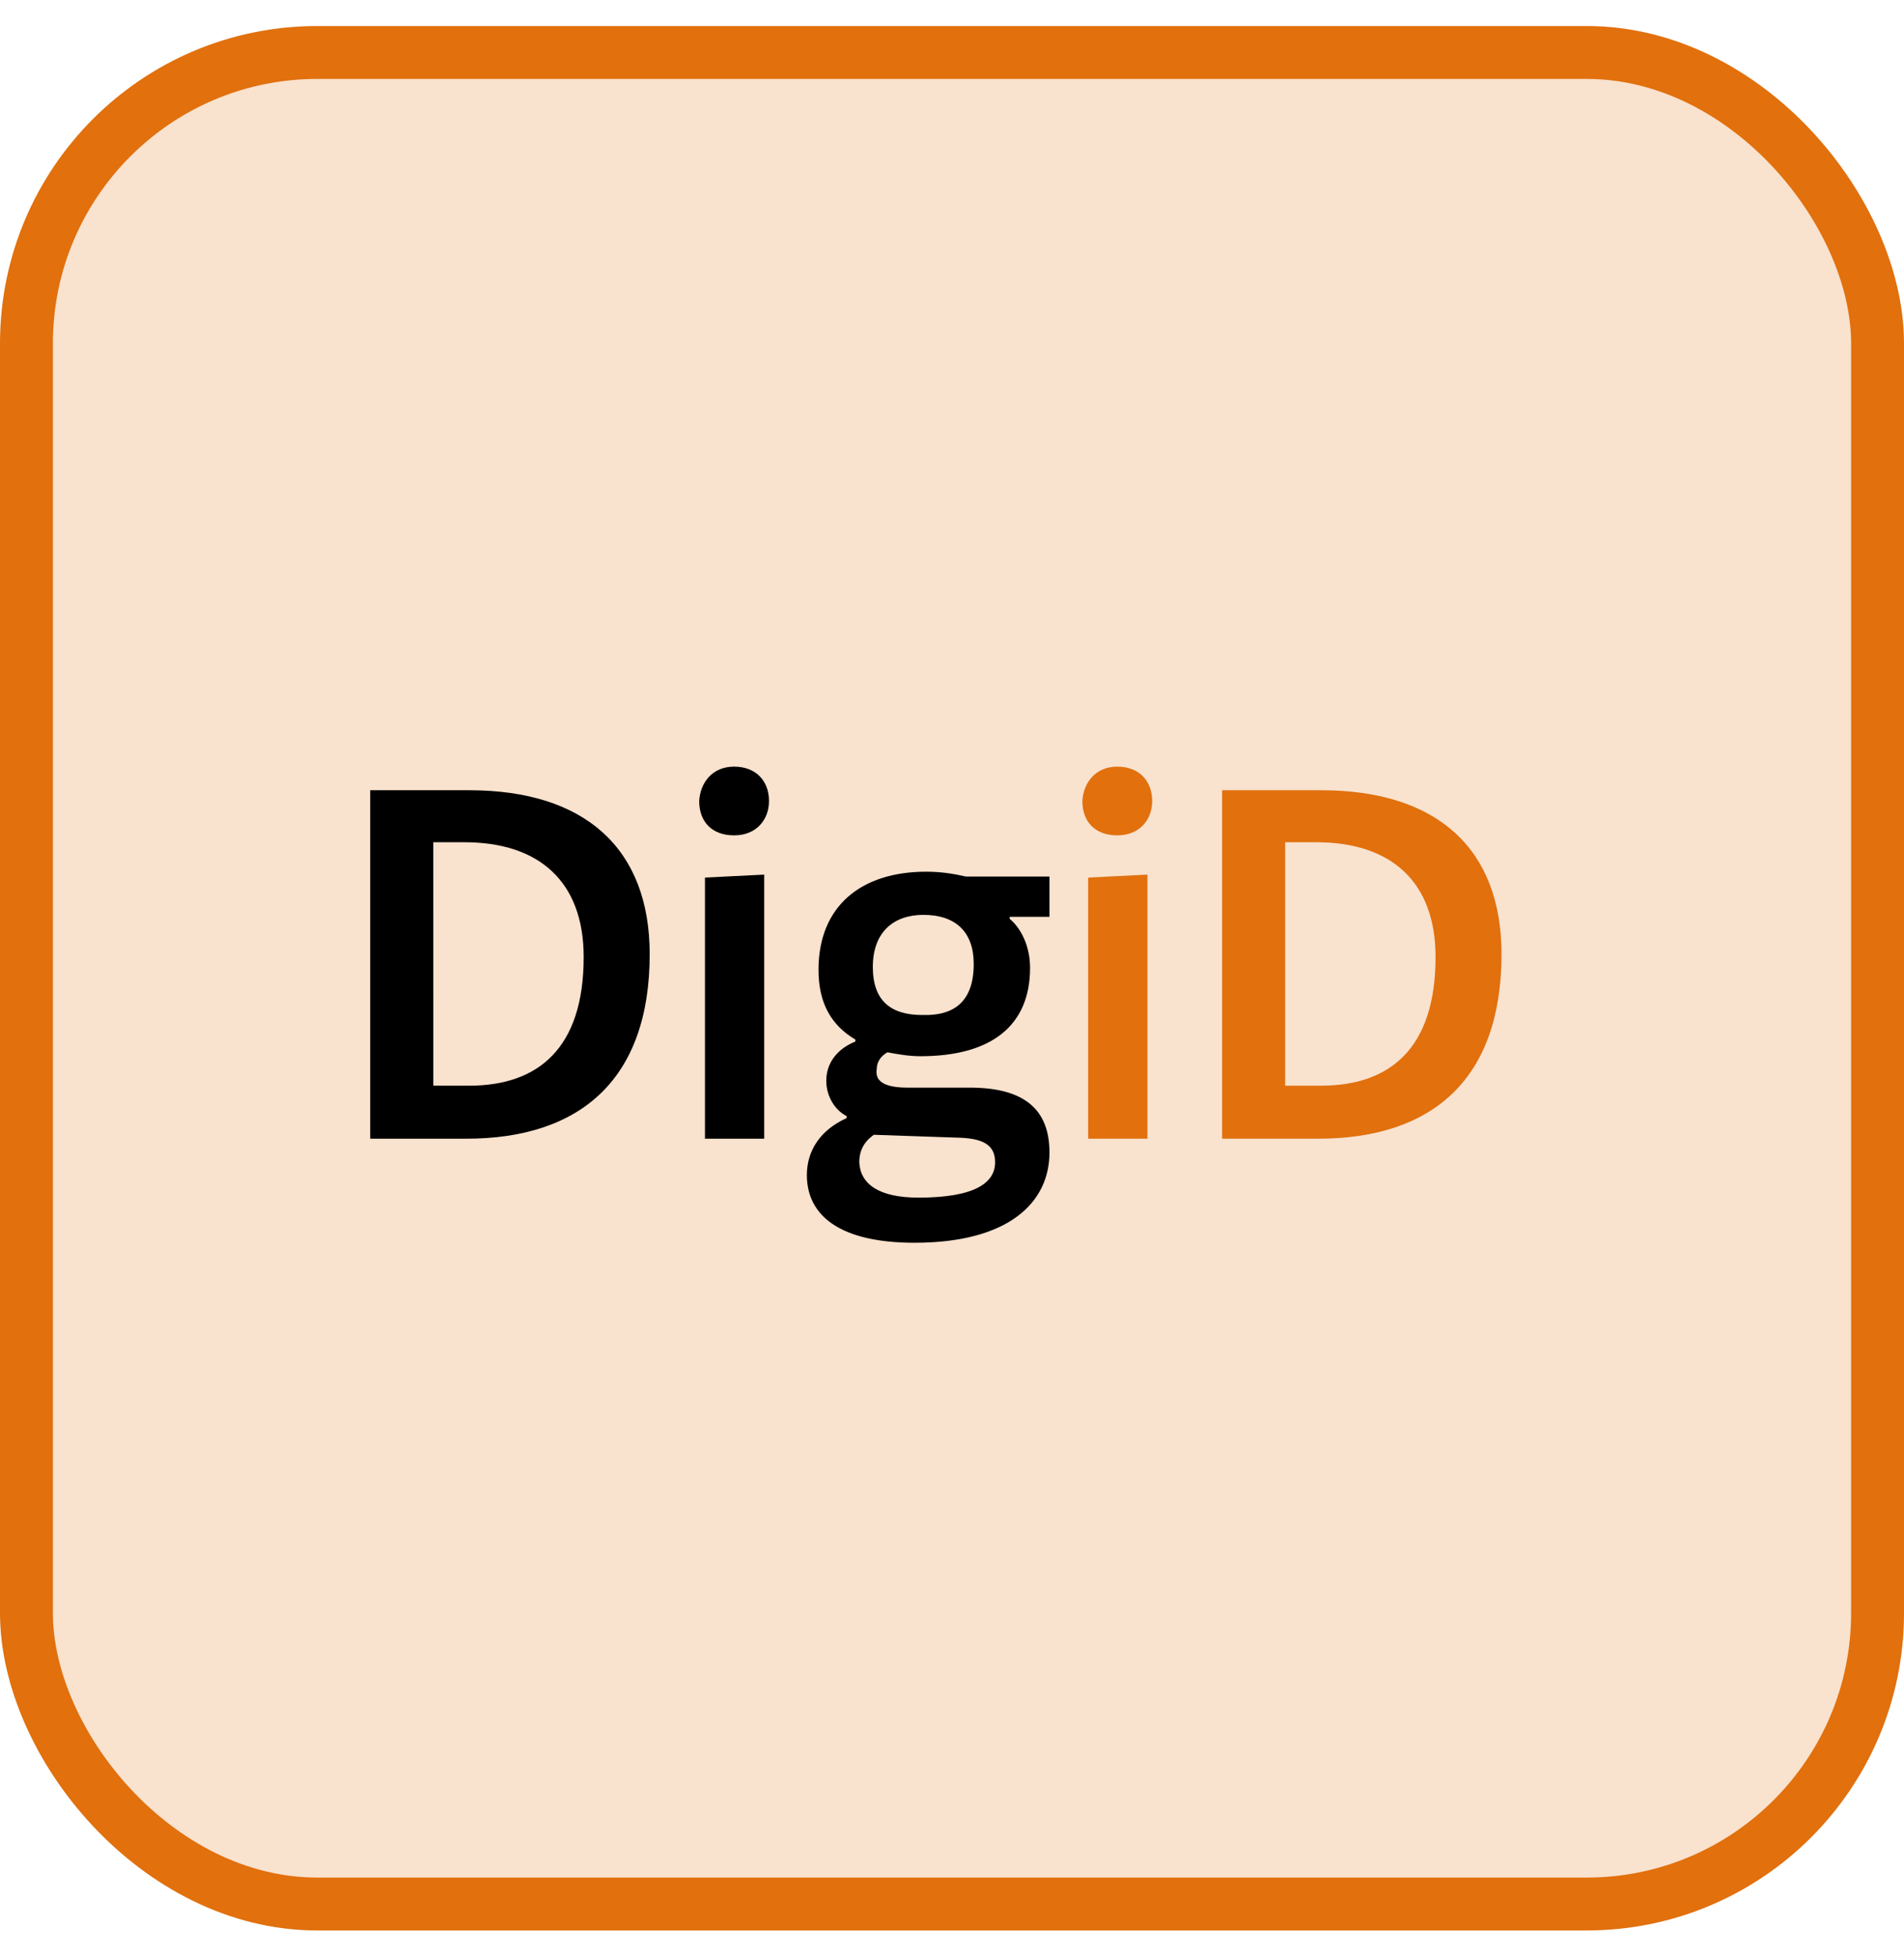
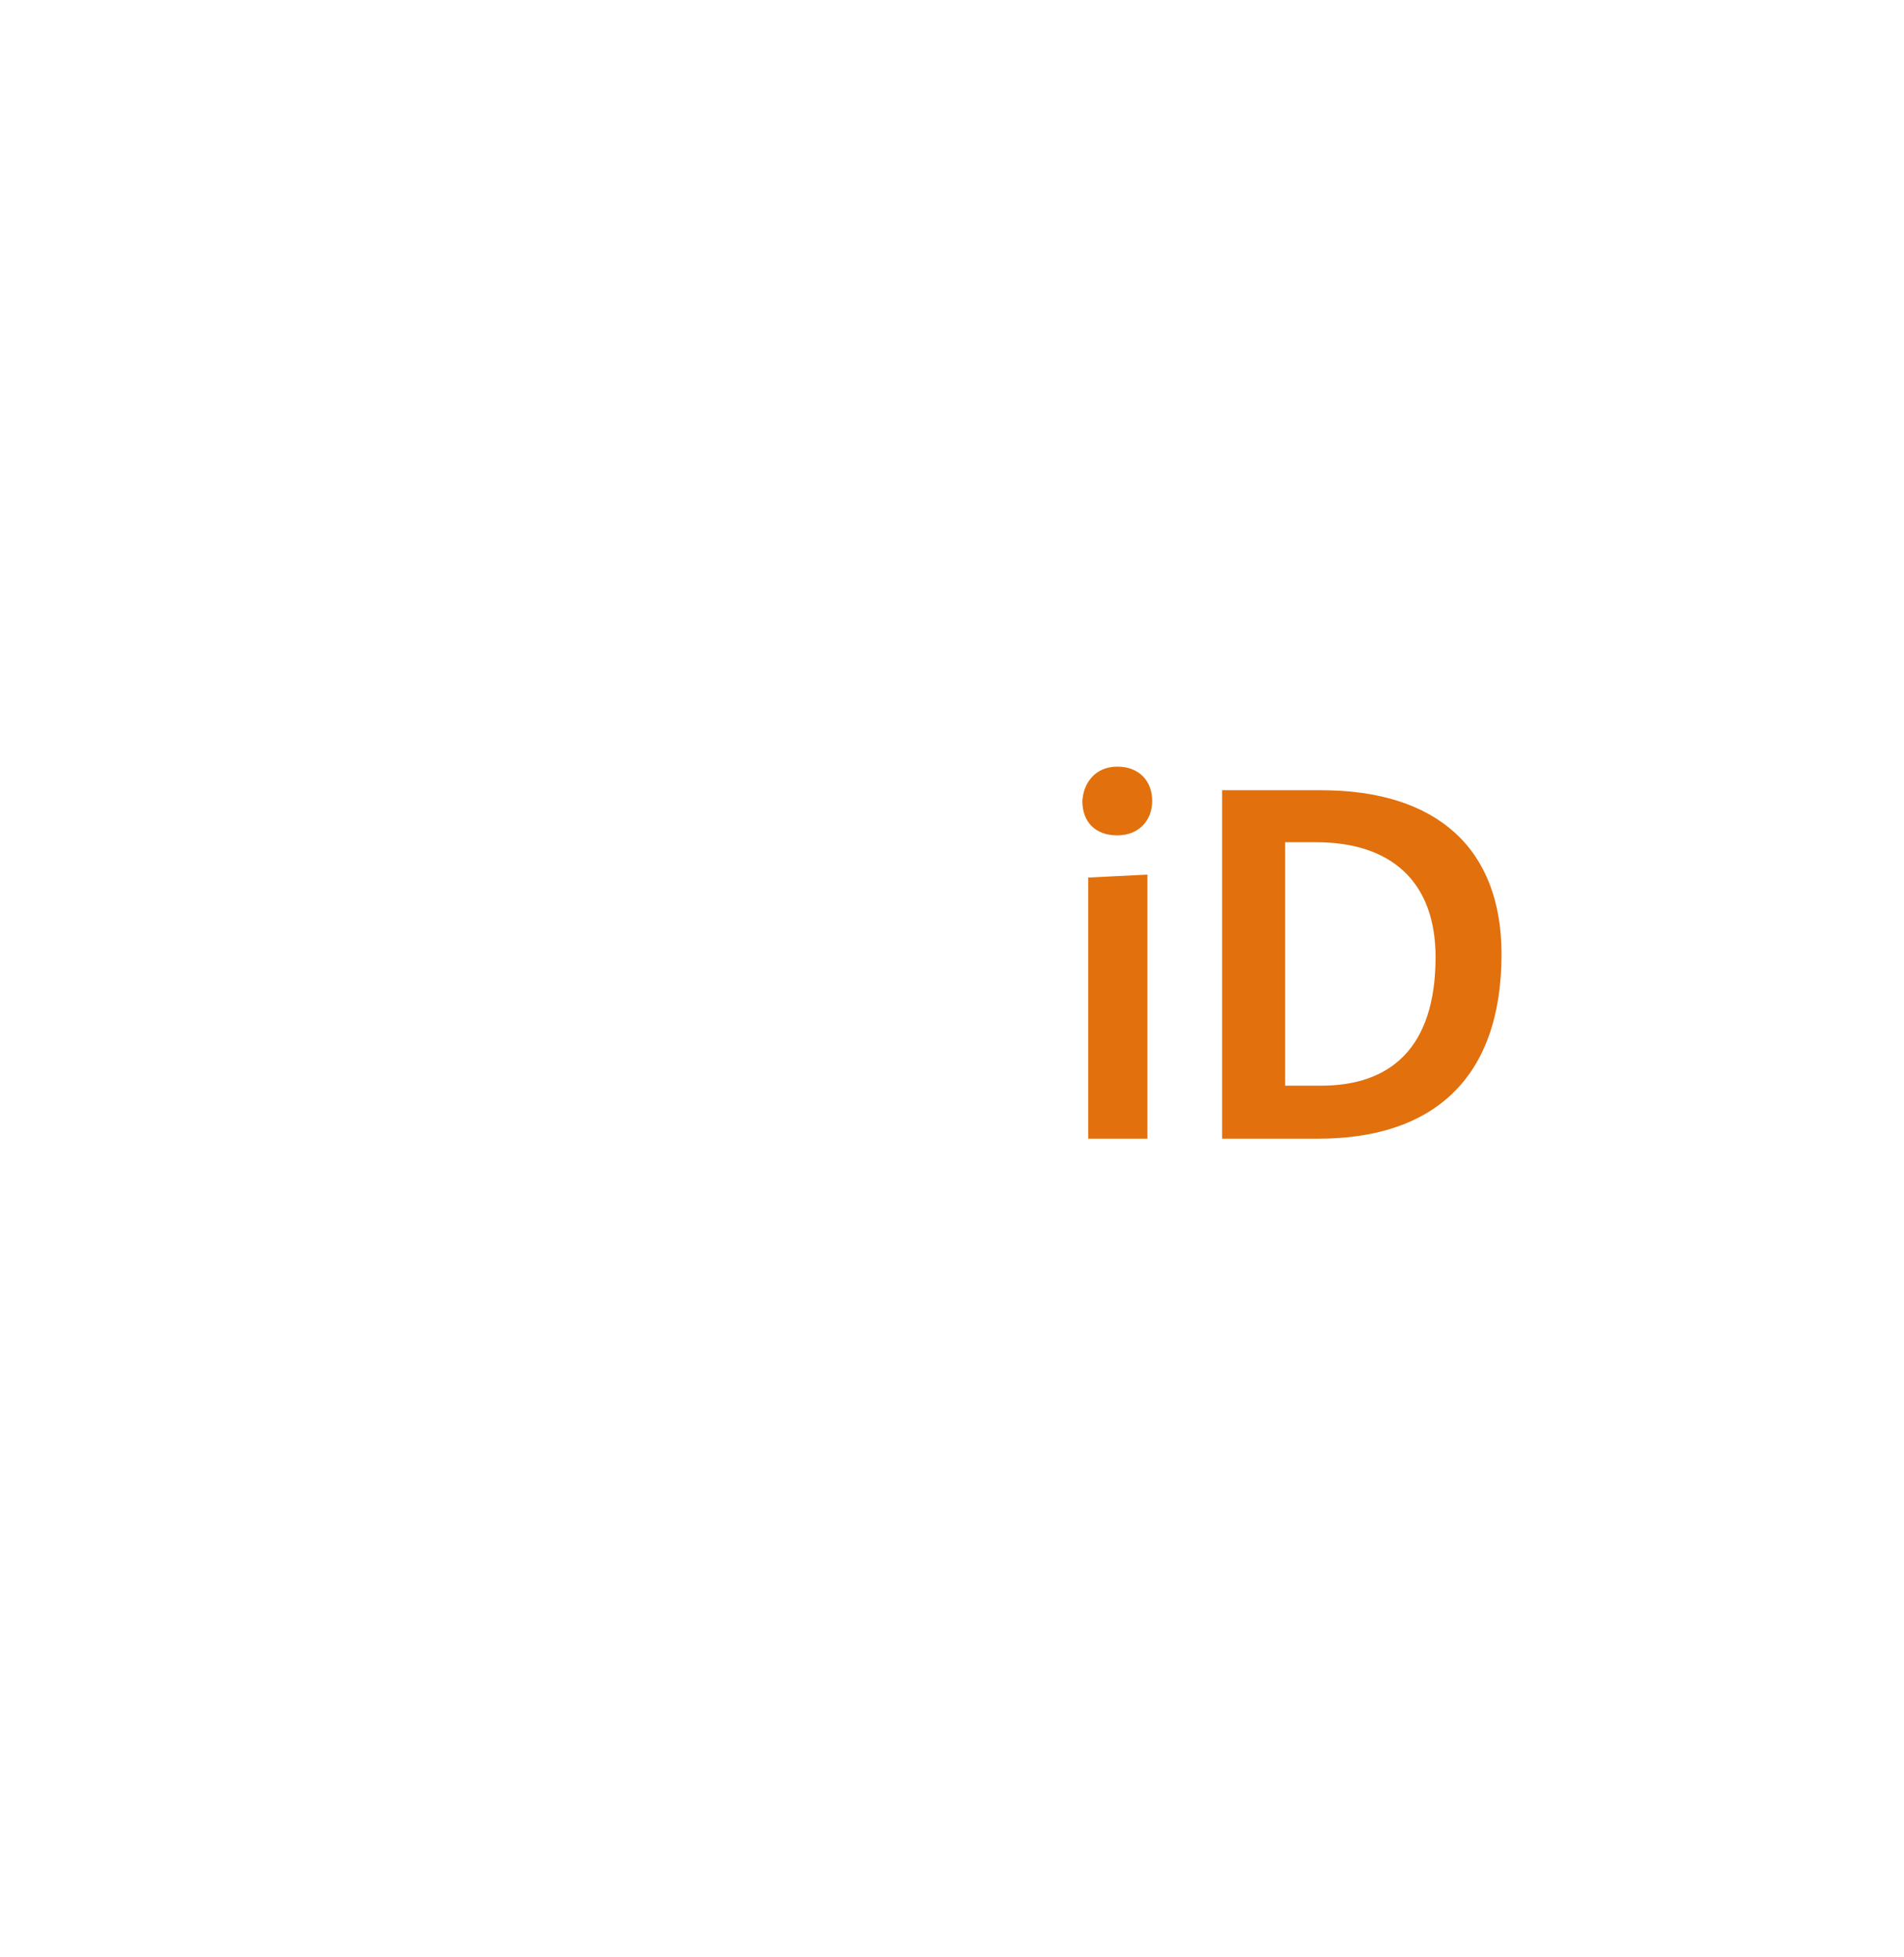
<svg xmlns="http://www.w3.org/2000/svg" width="36" height="37" viewBox="0 0 36 37" fill="none">
-   <rect x="0.5" y="0.992" width="35" height="35" rx="5.5" fill="#E1700D" fill-opacity="0.2" stroke="#E1700D" />
-   <path d="M7 21.525V14.938H8.871C11.073 14.938 12.284 16.051 12.284 18.037C12.284 20.412 10.963 21.525 8.816 21.525H7ZM8.193 20.523H8.871C10.174 20.523 11.036 19.818 11.036 18.092C11.036 16.663 10.192 15.921 8.78 15.921H8.192L8.193 20.523ZM13.88 14.492C14.302 14.492 14.54 14.771 14.54 15.142C14.54 15.494 14.302 15.791 13.88 15.791C13.458 15.791 13.22 15.531 13.22 15.142C13.238 14.808 13.458 14.492 13.88 14.492H13.88ZM14.449 21.525H13.329V16.589L14.449 16.533V21.525ZM17.164 20.56H18.338C19.384 20.56 19.843 20.987 19.843 21.785C19.843 22.731 19.072 23.492 17.292 23.492C15.898 23.492 15.256 22.991 15.256 22.212C15.256 21.748 15.513 21.358 16.008 21.136V21.098C15.788 20.987 15.623 20.727 15.623 20.43C15.623 20.115 15.806 19.837 16.173 19.688V19.651C15.733 19.391 15.476 18.983 15.476 18.333C15.476 17.127 16.283 16.478 17.512 16.478C17.788 16.478 18.026 16.515 18.265 16.57H19.843V17.331H19.09V17.369C19.293 17.535 19.476 17.869 19.476 18.296C19.476 19.391 18.742 19.966 17.402 19.966C17.182 19.966 16.98 19.929 16.779 19.892C16.65 19.966 16.577 20.078 16.577 20.208C16.54 20.43 16.705 20.56 17.164 20.56ZM17.366 22.639C18.43 22.639 18.815 22.36 18.815 21.971C18.815 21.674 18.632 21.525 18.155 21.507L16.522 21.451C16.338 21.581 16.247 21.748 16.247 21.971C16.265 22.379 16.613 22.639 17.366 22.639ZM18.411 18.222C18.411 17.628 18.081 17.294 17.457 17.294C16.907 17.294 16.503 17.61 16.503 18.278C16.503 18.927 16.852 19.187 17.439 19.187C18.045 19.206 18.411 18.927 18.411 18.222Z" fill="black" />
  <path d="M21.125 14.492C21.547 14.492 21.785 14.771 21.785 15.142C21.785 15.494 21.547 15.791 21.125 15.791C20.703 15.791 20.465 15.531 20.465 15.142C20.483 14.808 20.703 14.492 21.125 14.492ZM21.695 21.525H20.575V16.589L21.695 16.533V21.525ZM23.107 21.525V14.938H24.978C27.18 14.938 28.39 16.051 28.39 18.037C28.39 20.412 27.07 21.525 24.923 21.525H23.107ZM24.299 20.523H24.978C26.28 20.523 27.143 19.818 27.143 18.092C27.143 16.663 26.299 15.921 24.886 15.921H24.299V20.523Z" fill="#E1700D" />
</svg>